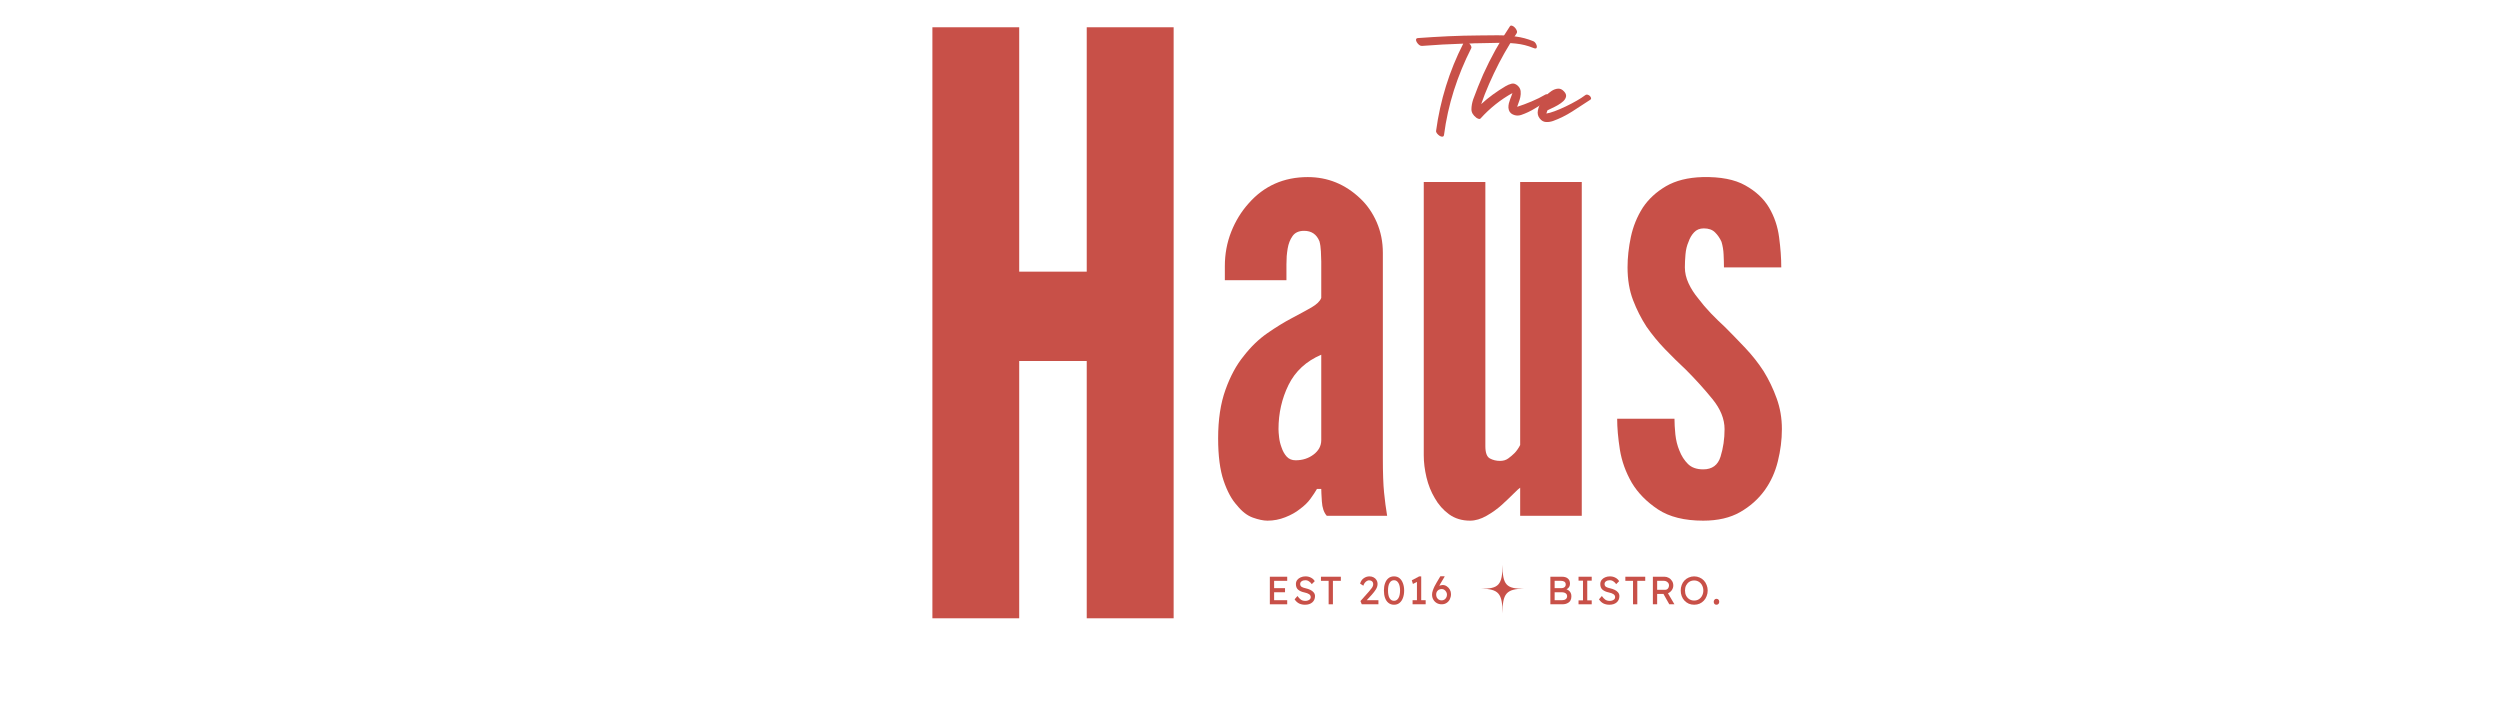
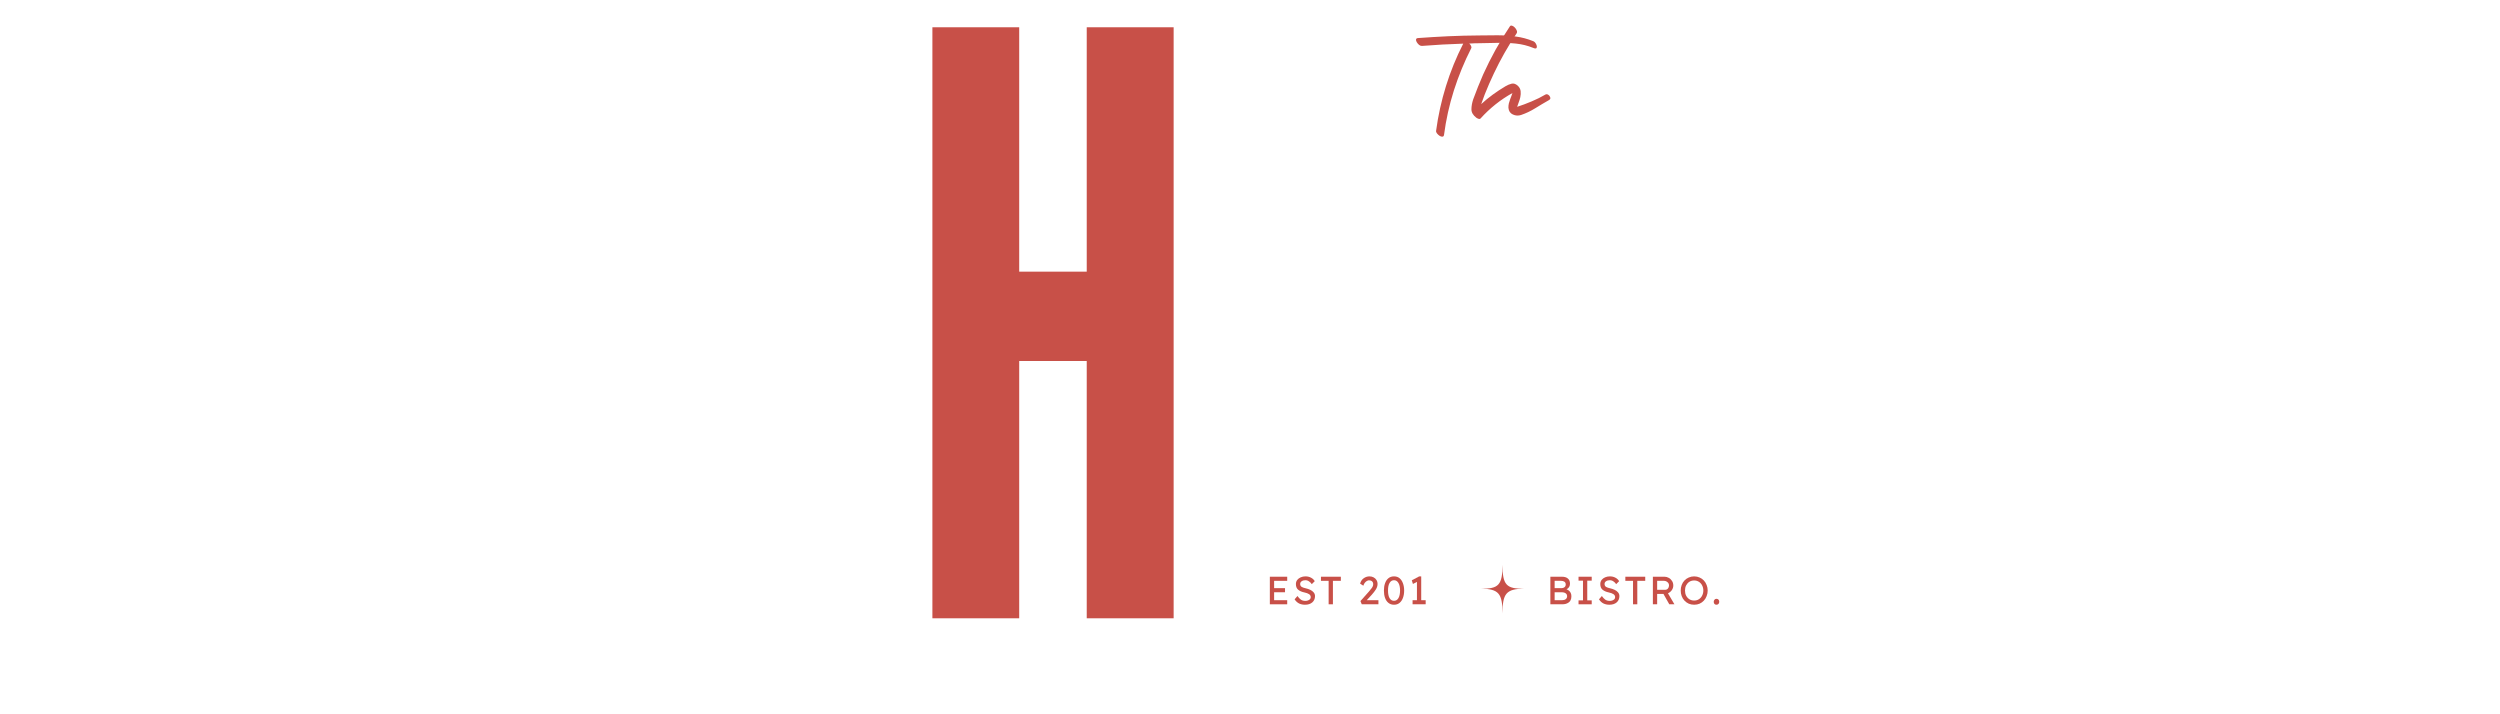
<svg xmlns="http://www.w3.org/2000/svg" width="560" zoomAndPan="magnify" viewBox="0 0 375 127.92" height="160" preserveAspectRatio="xMidYMid meet" version="1.0">
  <defs>
    <g />
    <clipPath id="51bab616ab">
      <path d="M 124 0 L 286 0 L 286 119.926 L 124 119.926 Z M 124 0 " clip-rule="nonzero" />
    </clipPath>
    <clipPath id="7ad259b97c">
      <path d="M 0.598 0 L 57 0 L 57 119.926 L 0.598 119.926 Z M 0.598 0 " clip-rule="nonzero" />
    </clipPath>
    <clipPath id="08b529b7b3">
      <rect x="0" width="57" y="0" height="120" />
    </clipPath>
    <clipPath id="7d47d61332">
-       <path d="M 54 0 L 161.297 0 L 161.297 119.926 L 54 119.926 Z M 54 0 " clip-rule="nonzero" />
-     </clipPath>
+       </clipPath>
    <clipPath id="0f1cde8b64">
      <rect x="0" width="108" y="0" height="120" />
    </clipPath>
    <clipPath id="32706fbf73">
      <rect x="0" width="35" y="0" height="11" />
    </clipPath>
    <clipPath id="7916ec9784">
      <rect x="0" width="33" y="0" height="11" />
    </clipPath>
    <clipPath id="9ca926d407">
-       <path d="M 104.902 101.145 L 112.559 101.145 L 112.559 109.98 L 104.902 109.98 Z M 104.902 101.145 " clip-rule="nonzero" />
+       <path d="M 104.902 101.145 L 112.559 101.145 L 112.559 109.98 L 104.902 109.98 M 104.902 101.145 " clip-rule="nonzero" />
    </clipPath>
    <clipPath id="8d84787fda">
      <rect x="0" width="35" y="0" height="31" />
    </clipPath>
    <clipPath id="a7ec76921f">
      <rect x="0" width="162" y="0" height="120" />
    </clipPath>
  </defs>
  <g clip-path="url(#51bab616ab)">
    <g transform="matrix(1, 0, 0, 1, 124, -0)">
      <g clip-path="url(#a7ec76921f)">
        <g clip-path="url(#7ad259b97c)">
          <g transform="matrix(1, 0, 0, 1, 0, -0)">
            <g clip-path="url(#08b529b7b3)">
              <g fill="#c85048" fill-opacity="1">
                <g transform="translate(0.855, 110.728)">
                  <g>
                    <path d="M 33.406 -46.078 L 33.406 0 L 48.969 0 L 48.969 -105.844 L 33.406 -105.844 L 33.406 -62.078 L 21.312 -62.078 L 21.312 -105.844 L 5.766 -105.844 L 5.766 0 L 21.312 0 L 21.312 -46.078 Z M 33.406 -46.078 " />
                  </g>
                </g>
              </g>
            </g>
          </g>
        </g>
        <g clip-path="url(#7d47d61332)">
          <g transform="matrix(1, 0, 0, 1, 54, -0)">
            <g clip-path="url(#0f1cde8b64)">
              <g fill="#c85048" fill-opacity="1">
                <g transform="translate(1.167, 92.37)">
                  <g>
                    <path d="M 21.094 -45.562 L 21.094 -39.016 C 20.875 -38.43 20.289 -37.863 19.344 -37.312 C 18.395 -36.77 17.227 -36.133 15.844 -35.406 C 14.457 -34.676 13 -33.781 11.469 -32.719 C 9.938 -31.664 8.52 -30.301 7.219 -28.625 C 5.906 -27.031 4.812 -25.008 3.938 -22.562 C 3.062 -20.125 2.625 -17.227 2.625 -13.875 C 2.625 -10.738 2.953 -8.207 3.609 -6.281 C 4.266 -4.352 5.066 -2.879 6.016 -1.859 C 6.891 -0.766 7.832 -0.035 8.844 0.328 C 9.863 0.691 10.738 0.875 11.469 0.875 C 12.562 0.875 13.617 0.672 14.641 0.266 C 15.66 -0.129 16.535 -0.617 17.266 -1.203 C 18.066 -1.785 18.703 -2.406 19.172 -3.062 C 19.648 -3.719 20.035 -4.301 20.328 -4.812 L 21.094 -4.812 C 21.094 -4.445 21.129 -3.695 21.203 -2.562 C 21.273 -1.438 21.566 -0.582 22.078 0 L 32.891 0 C 32.672 -1.312 32.488 -2.695 32.344 -4.156 C 32.195 -5.613 32.125 -7.688 32.125 -10.375 L 32.125 -47.094 C 32.125 -49.062 31.758 -50.883 31.031 -52.562 C 30.301 -54.238 29.316 -55.66 28.078 -56.828 C 25.391 -59.379 22.258 -60.656 18.688 -60.656 C 14.383 -60.656 10.852 -59.086 8.094 -55.953 C 6.781 -54.492 5.738 -52.797 4.969 -50.859 C 4.207 -48.93 3.828 -46.879 3.828 -44.703 L 3.828 -42.188 L 14.859 -42.188 C 14.859 -42.625 14.859 -43.078 14.859 -43.547 C 14.859 -44.023 14.859 -44.52 14.859 -45.031 C 14.859 -45.531 14.875 -46.016 14.906 -46.484 C 14.945 -46.961 15.004 -47.422 15.078 -47.859 C 15.223 -48.734 15.516 -49.477 15.953 -50.094 C 16.391 -50.719 17.082 -51.031 18.031 -51.031 C 19.344 -51.031 20.254 -50.41 20.766 -49.172 C 20.91 -48.66 21 -48.055 21.031 -47.359 C 21.07 -46.672 21.094 -46.07 21.094 -45.562 Z M 21.094 -28.844 L 21.094 -13.547 C 21.094 -12.523 20.633 -11.664 19.719 -10.969 C 18.812 -10.281 17.738 -9.938 16.5 -9.938 C 15.844 -9.938 15.312 -10.156 14.906 -10.594 C 14.508 -11.031 14.203 -11.578 13.984 -12.234 C 13.766 -12.816 13.617 -13.414 13.547 -14.031 C 13.473 -14.656 13.438 -15.148 13.438 -15.516 C 13.438 -18.359 14.035 -21 15.234 -23.438 C 16.441 -25.883 18.395 -27.688 21.094 -28.844 Z M 21.094 -28.844 " />
                  </g>
                </g>
              </g>
              <g fill="#c85048" fill-opacity="1">
                <g transform="translate(36.462, 92.37)">
                  <g>
                    <path d="M 21.422 -59.781 L 21.422 -12.672 C 21.273 -12.379 21.109 -12.102 20.922 -11.844 C 20.742 -11.594 20.582 -11.395 20.438 -11.25 C 20.07 -10.883 19.688 -10.555 19.281 -10.266 C 18.883 -9.973 18.395 -9.828 17.812 -9.828 C 17.156 -9.828 16.551 -9.973 16 -10.266 C 15.457 -10.555 15.188 -11.285 15.188 -12.453 L 15.188 -59.781 L 4.156 -59.781 L 4.156 -10.812 C 4.156 -9.582 4.316 -8.273 4.641 -6.891 C 4.973 -5.504 5.469 -4.266 6.125 -3.172 C 6.781 -2.004 7.633 -1.035 8.688 -0.266 C 9.738 0.492 10.992 0.875 12.453 0.875 C 13.398 0.875 14.383 0.582 15.406 0 C 16.426 -0.582 17.316 -1.219 18.078 -1.906 C 18.848 -2.602 19.562 -3.281 20.219 -3.938 C 20.875 -4.594 21.273 -4.957 21.422 -5.031 L 21.422 0 L 32.453 0 L 32.453 -59.781 Z M 21.422 -59.781 " />
                  </g>
                </g>
              </g>
              <g fill="#c85048" fill-opacity="1">
                <g transform="translate(73.286, 92.37)">
                  <g>
                    <path d="M 21.094 -44.484 L 31.359 -44.484 C 31.359 -46.148 31.227 -47.945 30.969 -49.875 C 30.719 -51.812 30.117 -53.582 29.172 -55.188 C 28.223 -56.789 26.801 -58.117 24.906 -59.172 C 23.02 -60.234 20.473 -60.727 17.266 -60.656 C 14.641 -60.582 12.453 -60.035 10.703 -59.016 C 8.961 -57.992 7.582 -56.719 6.562 -55.188 C 5.539 -53.582 4.828 -51.832 4.422 -49.938 C 4.023 -48.039 3.828 -46.223 3.828 -44.484 C 3.828 -42.297 4.156 -40.344 4.812 -38.625 C 5.469 -36.914 6.27 -35.332 7.219 -33.875 C 8.238 -32.414 9.348 -31.066 10.547 -29.828 C 11.742 -28.586 13 -27.352 14.312 -26.125 C 15.988 -24.445 17.555 -22.711 19.016 -20.922 C 20.473 -19.141 21.203 -17.336 21.203 -15.516 C 21.203 -13.766 20.961 -12.125 20.484 -10.594 C 20.016 -9.07 18.977 -8.312 17.375 -8.312 C 16.207 -8.312 15.297 -8.633 14.641 -9.281 C 13.984 -9.938 13.473 -10.738 13.109 -11.688 C 12.742 -12.562 12.504 -13.523 12.391 -14.578 C 12.285 -15.641 12.234 -16.57 12.234 -17.375 L 1.969 -17.375 C 1.969 -15.77 2.129 -13.93 2.453 -11.859 C 2.785 -9.785 3.5 -7.801 4.594 -5.906 C 5.688 -4.082 7.25 -2.492 9.281 -1.141 C 11.32 0.203 14.02 0.875 17.375 0.875 C 20 0.875 22.203 0.363 23.984 -0.656 C 25.773 -1.676 27.25 -2.988 28.406 -4.594 C 29.5 -6.125 30.281 -7.852 30.75 -9.781 C 31.227 -11.707 31.469 -13.617 31.469 -15.516 C 31.469 -17.484 31.156 -19.32 30.531 -21.031 C 29.914 -22.75 29.133 -24.375 28.188 -25.906 C 27.25 -27.352 26.16 -28.734 24.922 -30.047 C 23.68 -31.359 22.477 -32.598 21.312 -33.766 C 20.438 -34.566 19.578 -35.406 18.734 -36.281 C 17.898 -37.156 17.156 -38.031 16.5 -38.906 C 15.77 -39.781 15.188 -40.691 14.75 -41.641 C 14.312 -42.586 14.094 -43.535 14.094 -44.484 C 14.094 -45.203 14.129 -45.977 14.203 -46.812 C 14.273 -47.656 14.457 -48.406 14.75 -49.062 C 14.969 -49.719 15.297 -50.281 15.734 -50.75 C 16.172 -51.227 16.754 -51.469 17.484 -51.469 C 18.359 -51.469 19.031 -51.227 19.5 -50.75 C 19.977 -50.281 20.363 -49.719 20.656 -49.062 C 20.875 -48.332 21 -47.566 21.031 -46.766 C 21.07 -45.961 21.094 -45.203 21.094 -44.484 Z M 21.094 -44.484 " />
                  </g>
                </g>
              </g>
            </g>
          </g>
        </g>
        <g transform="matrix(1, 0, 0, 1, 66, 100)">
          <g clip-path="url(#32706fbf73)">
            <g fill="#c85048" fill-opacity="1">
              <g transform="translate(0.366, 8.222)">
                <g>
                  <path d="M 0.688 -4.938 L 3.797 -4.938 L 3.797 -4.203 L 1.453 -4.203 L 1.453 -2.891 L 3.406 -2.891 L 3.406 -2.156 L 1.453 -2.156 L 1.453 -0.734 L 3.797 -0.734 L 3.797 0 L 0.688 0 Z M 0.688 -4.938 " />
                </g>
              </g>
            </g>
            <g fill="#c85048" fill-opacity="1">
              <g transform="translate(5.127, 8.222)">
                <g>
                  <path d="M 0.875 -1.484 C 1.062 -1.211 1.258 -1 1.469 -0.844 C 1.688 -0.688 1.961 -0.609 2.297 -0.609 C 2.453 -0.609 2.602 -0.633 2.75 -0.688 C 2.895 -0.738 3.016 -0.812 3.109 -0.906 C 3.203 -1.008 3.25 -1.129 3.25 -1.266 C 3.25 -1.504 3.148 -1.688 2.953 -1.812 C 2.754 -1.945 2.473 -2.051 2.109 -2.125 C 1.648 -2.219 1.281 -2.379 1 -2.609 C 0.727 -2.836 0.594 -3.176 0.594 -3.625 C 0.594 -3.906 0.672 -4.148 0.828 -4.359 C 0.992 -4.566 1.203 -4.723 1.453 -4.828 C 1.711 -4.941 1.992 -5 2.297 -5 C 2.68 -5 3.016 -4.922 3.297 -4.766 C 3.586 -4.617 3.812 -4.41 3.969 -4.141 L 3.438 -3.609 C 3.301 -3.816 3.133 -3.984 2.938 -4.109 C 2.75 -4.242 2.531 -4.312 2.281 -4.312 C 2.02 -4.312 1.801 -4.25 1.625 -4.125 C 1.445 -4.008 1.359 -3.848 1.359 -3.641 C 1.359 -3.398 1.453 -3.223 1.641 -3.109 C 1.828 -3.004 2.07 -2.922 2.375 -2.859 C 2.656 -2.797 2.914 -2.707 3.156 -2.594 C 3.406 -2.477 3.609 -2.328 3.766 -2.141 C 3.93 -1.953 4.016 -1.727 4.016 -1.469 C 4.016 -1 3.852 -0.625 3.531 -0.344 C 3.207 -0.062 2.77 0.078 2.219 0.078 C 1.832 0.078 1.484 0.004 1.172 -0.141 C 0.859 -0.297 0.586 -0.547 0.359 -0.891 Z M 0.875 -1.484 " />
                </g>
              </g>
            </g>
            <g fill="#c85048" fill-opacity="1">
              <g transform="translate(9.958, 8.222)">
                <g>
                  <path d="M 1.625 0 L 1.625 -4.203 L 0.25 -4.203 L 0.25 -4.938 L 3.812 -4.938 L 3.812 -4.203 L 2.391 -4.203 L 2.391 0 Z M 1.625 0 " />
                </g>
              </g>
            </g>
            <g fill="#c85048" fill-opacity="1">
              <g transform="translate(14.45, 8.222)">
                <g />
              </g>
            </g>
            <g fill="#c85048" fill-opacity="1">
              <g transform="translate(16.859, 8.222)">
                <g>
                  <path d="M 3.641 -0.734 L 3.641 0 L 0.656 0 L 0.422 -0.578 L 1.938 -2.281 C 2.125 -2.488 2.297 -2.703 2.453 -2.922 C 2.617 -3.141 2.703 -3.363 2.703 -3.594 C 2.703 -3.82 2.633 -3.992 2.5 -4.109 C 2.363 -4.234 2.18 -4.297 1.953 -4.297 C 1.848 -4.297 1.727 -4.258 1.594 -4.188 C 1.469 -4.125 1.344 -4.02 1.219 -3.875 C 1.102 -3.738 1.008 -3.555 0.938 -3.328 L 0.359 -3.703 C 0.484 -4.141 0.703 -4.461 1.016 -4.672 C 1.328 -4.891 1.672 -5 2.047 -5 C 2.316 -5 2.555 -4.941 2.766 -4.828 C 2.984 -4.723 3.156 -4.566 3.281 -4.359 C 3.414 -4.16 3.484 -3.922 3.484 -3.641 C 3.484 -3.316 3.383 -2.992 3.188 -2.672 C 2.988 -2.359 2.75 -2.047 2.469 -1.734 L 1.547 -0.734 Z M 3.641 -0.734 " />
                </g>
              </g>
            </g>
            <g fill="#c85048" fill-opacity="1">
              <g transform="translate(21.154, 8.222)">
                <g>
                  <path d="M 2.141 0.078 C 1.742 0.078 1.41 -0.031 1.141 -0.25 C 0.867 -0.469 0.664 -0.766 0.531 -1.141 C 0.395 -1.523 0.328 -1.969 0.328 -2.469 C 0.328 -2.957 0.395 -3.391 0.531 -3.766 C 0.664 -4.148 0.867 -4.453 1.141 -4.672 C 1.41 -4.891 1.742 -5 2.141 -5 C 2.535 -5 2.863 -4.891 3.125 -4.672 C 3.395 -4.453 3.598 -4.148 3.734 -3.766 C 3.879 -3.391 3.953 -2.957 3.953 -2.469 C 3.953 -1.969 3.879 -1.523 3.734 -1.141 C 3.598 -0.766 3.395 -0.469 3.125 -0.25 C 2.863 -0.031 2.535 0.078 2.141 0.078 Z M 2.141 -0.625 C 2.473 -0.625 2.734 -0.781 2.922 -1.094 C 3.117 -1.414 3.219 -1.875 3.219 -2.469 C 3.219 -3.062 3.117 -3.516 2.922 -3.828 C 2.734 -4.148 2.473 -4.312 2.141 -4.312 C 1.797 -4.312 1.531 -4.148 1.344 -3.828 C 1.156 -3.516 1.062 -3.062 1.062 -2.469 C 1.062 -1.875 1.156 -1.414 1.344 -1.094 C 1.531 -0.781 1.797 -0.625 2.141 -0.625 Z M 2.141 -0.625 " />
                </g>
              </g>
            </g>
            <g fill="#c85048" fill-opacity="1">
              <g transform="translate(25.866, 8.222)">
                <g>
                  <path d="M 3.094 0 L 0.75 0 L 0.75 -0.734 L 1.531 -0.734 L 1.531 -4.016 L 0.812 -3.641 L 0.609 -4.297 L 1.938 -5 L 2.297 -5 L 2.297 -0.734 L 3.094 -0.734 Z M 3.094 0 " />
                </g>
              </g>
            </g>
            <g fill="#c85048" fill-opacity="1">
              <g transform="translate(29.823, 8.222)">
                <g>
-                   <path d="M 2 0 C 1.676 0 1.383 -0.07 1.125 -0.219 C 0.875 -0.363 0.672 -0.566 0.516 -0.828 C 0.359 -1.086 0.281 -1.391 0.281 -1.734 C 0.281 -1.953 0.32 -2.188 0.406 -2.438 C 0.488 -2.688 0.594 -2.941 0.719 -3.203 C 0.852 -3.461 0.988 -3.707 1.125 -3.938 L 1.766 -5.016 L 2.5 -5.016 L 2.531 -4.953 L 1.75 -3.641 C 1.688 -3.535 1.629 -3.426 1.578 -3.312 C 1.66 -3.352 1.75 -3.383 1.844 -3.406 C 1.945 -3.438 2.055 -3.453 2.172 -3.453 C 2.453 -3.453 2.703 -3.375 2.922 -3.219 C 3.148 -3.07 3.332 -2.875 3.469 -2.625 C 3.602 -2.383 3.672 -2.117 3.672 -1.828 C 3.672 -1.492 3.602 -1.188 3.469 -0.906 C 3.332 -0.633 3.141 -0.414 2.891 -0.25 C 2.641 -0.082 2.344 0 2 0 Z M 2 -0.703 C 2.164 -0.703 2.32 -0.742 2.469 -0.828 C 2.613 -0.91 2.727 -1.031 2.812 -1.188 C 2.906 -1.344 2.953 -1.523 2.953 -1.734 C 2.953 -1.898 2.91 -2.055 2.828 -2.203 C 2.742 -2.359 2.633 -2.484 2.5 -2.578 C 2.363 -2.68 2.203 -2.734 2.016 -2.734 C 1.805 -2.734 1.625 -2.688 1.469 -2.594 C 1.32 -2.5 1.207 -2.379 1.125 -2.234 C 1.051 -2.086 1.016 -1.926 1.016 -1.75 C 1.016 -1.562 1.051 -1.391 1.125 -1.234 C 1.207 -1.078 1.32 -0.945 1.469 -0.844 C 1.613 -0.75 1.789 -0.703 2 -0.703 Z M 2 -0.703 " />
-                 </g>
+                   </g>
              </g>
            </g>
          </g>
        </g>
        <g transform="matrix(1, 0, 0, 1, 116, 100)">
          <g clip-path="url(#7916ec9784)">
            <g fill="#c85048" fill-opacity="1">
              <g transform="translate(0.604, 8.222)">
                <g>
                  <path d="M 2.75 -4.938 C 3.227 -4.938 3.586 -4.828 3.828 -4.609 C 4.078 -4.398 4.203 -4.094 4.203 -3.688 C 4.203 -3.469 4.148 -3.27 4.047 -3.094 C 3.941 -2.926 3.785 -2.789 3.578 -2.688 C 3.734 -2.633 3.875 -2.555 4 -2.453 C 4.133 -2.348 4.242 -2.211 4.328 -2.047 C 4.41 -1.879 4.453 -1.68 4.453 -1.453 C 4.453 -1.16 4.406 -0.922 4.312 -0.734 C 4.219 -0.547 4.086 -0.398 3.922 -0.297 C 3.766 -0.191 3.586 -0.113 3.391 -0.062 C 3.203 -0.02 3.008 0 2.812 0 L 0.688 0 L 0.688 -4.938 Z M 2.625 -4.203 L 1.453 -4.203 L 1.453 -2.891 L 2.703 -2.891 C 2.898 -2.891 3.07 -2.945 3.219 -3.062 C 3.363 -3.176 3.438 -3.336 3.438 -3.547 C 3.438 -3.773 3.359 -3.941 3.203 -4.047 C 3.047 -4.148 2.852 -4.203 2.625 -4.203 Z M 2.734 -2.156 L 1.453 -2.156 L 1.453 -0.734 L 2.781 -0.734 C 3.039 -0.734 3.254 -0.789 3.422 -0.906 C 3.598 -1.031 3.688 -1.219 3.688 -1.469 C 3.688 -1.645 3.633 -1.781 3.531 -1.875 C 3.438 -1.977 3.316 -2.051 3.172 -2.094 C 3.023 -2.133 2.879 -2.156 2.734 -2.156 Z M 2.734 -2.156 " />
                </g>
              </g>
            </g>
            <g fill="#c85048" fill-opacity="1">
              <g transform="translate(5.837, 8.222)">
                <g>
                  <path d="M 2.859 0 L 0.5 0 L 0.5 -0.703 L 1.297 -0.703 L 1.297 -4.234 L 0.5 -4.234 L 0.5 -4.938 L 2.859 -4.938 L 2.859 -4.234 L 2.062 -4.234 L 2.062 -0.703 L 2.859 -0.703 Z M 2.859 0 " />
                </g>
              </g>
            </g>
            <g fill="#c85048" fill-opacity="1">
              <g transform="translate(9.639, 8.222)">
                <g>
                  <path d="M 0.875 -1.484 C 1.062 -1.211 1.258 -1 1.469 -0.844 C 1.688 -0.688 1.961 -0.609 2.297 -0.609 C 2.453 -0.609 2.602 -0.633 2.75 -0.688 C 2.895 -0.738 3.016 -0.812 3.109 -0.906 C 3.203 -1.008 3.25 -1.129 3.25 -1.266 C 3.25 -1.504 3.148 -1.688 2.953 -1.812 C 2.754 -1.945 2.473 -2.051 2.109 -2.125 C 1.648 -2.219 1.281 -2.379 1 -2.609 C 0.727 -2.836 0.594 -3.176 0.594 -3.625 C 0.594 -3.906 0.672 -4.148 0.828 -4.359 C 0.992 -4.566 1.203 -4.723 1.453 -4.828 C 1.711 -4.941 1.992 -5 2.297 -5 C 2.68 -5 3.016 -4.922 3.297 -4.766 C 3.586 -4.617 3.812 -4.41 3.969 -4.141 L 3.438 -3.609 C 3.301 -3.816 3.133 -3.984 2.938 -4.109 C 2.75 -4.242 2.531 -4.312 2.281 -4.312 C 2.02 -4.312 1.801 -4.25 1.625 -4.125 C 1.445 -4.008 1.359 -3.848 1.359 -3.641 C 1.359 -3.398 1.453 -3.223 1.641 -3.109 C 1.828 -3.004 2.07 -2.922 2.375 -2.859 C 2.656 -2.797 2.914 -2.707 3.156 -2.594 C 3.406 -2.477 3.609 -2.328 3.766 -2.141 C 3.93 -1.953 4.016 -1.727 4.016 -1.469 C 4.016 -1 3.852 -0.625 3.531 -0.344 C 3.207 -0.062 2.77 0.078 2.219 0.078 C 1.832 0.078 1.484 0.004 1.172 -0.141 C 0.859 -0.297 0.586 -0.547 0.359 -0.891 Z M 0.875 -1.484 " />
                </g>
              </g>
            </g>
            <g fill="#c85048" fill-opacity="1">
              <g transform="translate(14.47, 8.222)">
                <g>
                  <path d="M 1.625 0 L 1.625 -4.203 L 0.25 -4.203 L 0.25 -4.938 L 3.812 -4.938 L 3.812 -4.203 L 2.391 -4.203 L 2.391 0 Z M 1.625 0 " />
                </g>
              </g>
            </g>
            <g fill="#c85048" fill-opacity="1">
              <g transform="translate(18.963, 8.222)">
                <g>
                  <path d="M 4.344 -3.359 C 4.344 -3.066 4.254 -2.789 4.078 -2.531 C 3.898 -2.281 3.672 -2.094 3.391 -1.969 L 4.547 0 L 3.625 0 L 2.578 -1.859 L 1.453 -1.859 L 1.453 0 L 0.688 0 L 0.688 -4.938 L 2.797 -4.938 C 3.047 -4.938 3.289 -4.867 3.531 -4.734 C 3.77 -4.609 3.961 -4.426 4.109 -4.188 C 4.266 -3.957 4.344 -3.68 4.344 -3.359 Z M 2.656 -4.203 L 1.453 -4.203 L 1.453 -2.594 L 2.859 -2.594 C 3.086 -2.594 3.266 -2.672 3.391 -2.828 C 3.516 -2.984 3.578 -3.164 3.578 -3.375 C 3.578 -3.625 3.484 -3.82 3.297 -3.969 C 3.117 -4.125 2.906 -4.203 2.656 -4.203 Z M 2.656 -4.203 " />
                </g>
              </g>
            </g>
            <g fill="#c85048" fill-opacity="1">
              <g transform="translate(24.294, 8.222)">
                <g>
                  <path d="M 5.172 -2.469 C 5.172 -2.113 5.109 -1.781 4.984 -1.469 C 4.867 -1.156 4.703 -0.883 4.484 -0.656 C 4.273 -0.426 4.02 -0.242 3.719 -0.109 C 3.426 0.016 3.102 0.078 2.75 0.078 C 2.406 0.078 2.082 0.016 1.781 -0.109 C 1.488 -0.242 1.234 -0.426 1.016 -0.656 C 0.797 -0.883 0.629 -1.156 0.516 -1.469 C 0.398 -1.781 0.344 -2.113 0.344 -2.469 C 0.344 -2.82 0.398 -3.148 0.516 -3.453 C 0.629 -3.766 0.797 -4.035 1.016 -4.266 C 1.234 -4.492 1.488 -4.672 1.781 -4.797 C 2.082 -4.93 2.406 -5 2.75 -5 C 3.102 -5 3.426 -4.93 3.719 -4.797 C 4.02 -4.672 4.273 -4.492 4.484 -4.266 C 4.703 -4.035 4.867 -3.766 4.984 -3.453 C 5.109 -3.148 5.172 -2.82 5.172 -2.469 Z M 4.391 -2.469 C 4.391 -2.812 4.316 -3.117 4.172 -3.391 C 4.035 -3.66 3.844 -3.875 3.594 -4.031 C 3.352 -4.188 3.07 -4.266 2.75 -4.266 C 2.426 -4.266 2.141 -4.188 1.891 -4.031 C 1.648 -3.875 1.457 -3.66 1.312 -3.391 C 1.176 -3.117 1.109 -2.812 1.109 -2.469 C 1.109 -2.125 1.176 -1.816 1.312 -1.547 C 1.457 -1.273 1.648 -1.062 1.891 -0.906 C 2.141 -0.75 2.426 -0.672 2.75 -0.672 C 3.07 -0.672 3.352 -0.75 3.594 -0.906 C 3.844 -1.062 4.035 -1.273 4.172 -1.547 C 4.316 -1.816 4.391 -2.125 4.391 -2.469 Z M 4.391 -2.469 " />
                </g>
              </g>
            </g>
            <g fill="#c85048" fill-opacity="1">
              <g transform="translate(30.238, 8.222)">
                <g>
                  <path d="M 0.797 0.078 C 0.641 0.078 0.52 0.031 0.438 -0.062 C 0.352 -0.164 0.312 -0.297 0.312 -0.453 C 0.312 -0.586 0.352 -0.707 0.438 -0.812 C 0.52 -0.926 0.641 -0.984 0.797 -0.984 C 0.961 -0.984 1.086 -0.93 1.172 -0.828 C 1.254 -0.734 1.297 -0.609 1.297 -0.453 C 1.297 -0.316 1.254 -0.191 1.172 -0.078 C 1.086 0.023 0.961 0.078 0.797 0.078 Z M 0.797 0.078 " />
                </g>
              </g>
            </g>
          </g>
        </g>
        <g clip-path="url(#9ca926d407)">
          <path fill="#c85048" d="M 108.719 109.848 C 108.719 106.277 108.035 105.484 104.902 105.414 C 108.035 105.484 108.719 104.723 108.719 101.152 C 108.719 104.723 109.402 105.484 112.535 105.414 C 109.402 105.484 108.719 106.277 108.719 109.848 Z M 108.719 109.848 " fill-opacity="1" fill-rule="nonzero" />
        </g>
        <g transform="matrix(1, 0, 0, 1, 92, -0)">
          <g clip-path="url(#8d84787fda)">
            <g fill="#c85048" fill-opacity="1">
              <g transform="translate(0.468, 20.364)">
                <g>
                  <path d="M 21.766 -12.984 C 21.973 -12.898 22.141 -12.727 22.266 -12.469 C 22.398 -12.219 22.438 -12.004 22.375 -11.828 C 22.312 -11.648 22.109 -11.633 21.766 -11.781 C 20.773 -12.188 19.734 -12.445 18.641 -12.562 C 17.547 -12.676 16.445 -12.719 15.344 -12.688 C 14.25 -12.664 13.176 -12.645 12.125 -12.625 C 11.82 -12.625 11.516 -12.617 11.203 -12.609 C 10.898 -12.598 10.598 -12.582 10.297 -12.562 C 10.441 -12.445 10.551 -12.305 10.625 -12.141 C 10.707 -11.973 10.711 -11.828 10.641 -11.703 C 9.41 -9.285 8.379 -6.773 7.547 -4.172 C 6.723 -1.566 6.133 1.082 5.781 3.781 C 5.75 3.988 5.656 4.098 5.5 4.109 C 5.352 4.129 5.188 4.082 5 3.969 C 4.82 3.852 4.664 3.711 4.531 3.547 C 4.395 3.379 4.336 3.219 4.359 3.062 C 4.723 0.352 5.312 -2.312 6.125 -4.938 C 6.938 -7.562 7.969 -10.098 9.219 -12.547 C 6.75 -12.473 4.285 -12.336 1.828 -12.141 C 1.66 -12.129 1.492 -12.188 1.328 -12.312 C 1.16 -12.445 1.02 -12.609 0.906 -12.797 C 0.789 -12.984 0.742 -13.148 0.766 -13.297 C 0.785 -13.441 0.898 -13.523 1.109 -13.547 C 2.922 -13.68 4.738 -13.789 6.562 -13.875 C 8.383 -13.957 10.211 -14.004 12.047 -14.016 C 13.117 -14.035 14.207 -14.047 15.312 -14.047 C 16.426 -14.047 17.52 -13.973 18.594 -13.828 C 19.664 -13.691 20.723 -13.41 21.766 -12.984 Z M 21.766 -12.984 " />
                </g>
              </g>
            </g>
            <g fill="#c85048" fill-opacity="1">
              <g transform="translate(12.109, 20.364)">
                <g>
                  <path d="M 12.312 -3.438 C 12.477 -3.52 12.648 -3.5 12.828 -3.375 C 13.004 -3.25 13.117 -3.086 13.172 -2.891 C 13.223 -2.703 13.133 -2.547 12.906 -2.422 C 12.113 -1.973 11.305 -1.492 10.484 -0.984 C 9.66 -0.473 8.805 -0.066 7.922 0.234 C 7.43 0.391 6.945 0.359 6.469 0.141 C 5.988 -0.078 5.723 -0.477 5.672 -1.062 C 5.66 -1.32 5.688 -1.586 5.75 -1.859 C 5.82 -2.129 5.906 -2.391 6 -2.641 C 6.062 -2.816 6.129 -2.992 6.203 -3.172 C 6.273 -3.348 6.336 -3.523 6.391 -3.703 C 4.242 -2.504 2.344 -0.988 0.688 0.844 C 0.594 0.945 0.461 0.969 0.297 0.906 C 0.129 0.844 0.004 0.781 -0.078 0.719 C -0.66 0.27 -0.953 -0.227 -0.953 -0.781 C -0.953 -1.332 -0.848 -1.926 -0.641 -2.562 C -0.086 -4.07 0.508 -5.566 1.156 -7.047 C 1.832 -8.547 2.566 -10.008 3.359 -11.438 C 4.16 -12.875 5.016 -14.27 5.922 -15.625 C 6.004 -15.77 6.133 -15.816 6.312 -15.766 C 6.488 -15.711 6.656 -15.602 6.812 -15.438 C 6.969 -15.281 7.082 -15.102 7.156 -14.906 C 7.238 -14.719 7.238 -14.555 7.156 -14.422 C 5.602 -12.098 4.238 -9.691 3.062 -7.203 C 2.477 -5.973 1.93 -4.719 1.422 -3.438 C 1.211 -2.883 1.004 -2.312 0.797 -1.719 C 1.461 -2.332 2.156 -2.898 2.875 -3.422 C 3.602 -3.953 4.352 -4.445 5.125 -4.906 C 5.508 -5.133 5.879 -5.289 6.234 -5.375 C 6.598 -5.469 6.969 -5.348 7.344 -5.016 C 7.645 -4.734 7.816 -4.41 7.859 -4.047 C 7.898 -3.691 7.879 -3.328 7.797 -2.953 C 7.734 -2.66 7.645 -2.367 7.531 -2.078 C 7.426 -1.797 7.328 -1.516 7.234 -1.234 C 8.078 -1.504 8.941 -1.828 9.828 -2.203 C 10.723 -2.578 11.551 -2.988 12.312 -3.438 Z M 12.312 -3.438 " />
                </g>
              </g>
            </g>
            <g fill="#c85048" fill-opacity="1">
              <g transform="translate(24.648, 20.364)">
                <g>
-                   <path d="M 6.859 -3.297 C 7.035 -3.441 7.227 -3.461 7.438 -3.359 C 7.656 -3.266 7.805 -3.117 7.891 -2.922 C 7.984 -2.734 7.941 -2.586 7.766 -2.484 C 6.723 -1.797 5.648 -1.098 4.547 -0.391 C 3.453 0.305 2.316 0.867 1.141 1.297 C 0.691 1.453 0.258 1.516 -0.156 1.484 C -0.582 1.461 -0.953 1.25 -1.266 0.844 C -1.586 0.426 -1.695 -0.039 -1.594 -0.562 C -1.5 -1.082 -1.301 -1.578 -1 -2.047 C -0.695 -2.523 -0.398 -2.926 -0.109 -3.25 C 0.16 -3.551 0.477 -3.82 0.844 -4.062 C 1.219 -4.312 1.602 -4.453 2 -4.484 C 2.395 -4.523 2.758 -4.359 3.094 -3.984 C 3.383 -3.68 3.504 -3.379 3.453 -3.078 C 3.398 -2.785 3.238 -2.508 2.969 -2.25 C 2.695 -2 2.375 -1.766 2 -1.547 C 1.633 -1.336 1.281 -1.156 0.938 -1 C 0.594 -0.844 0.32 -0.711 0.125 -0.609 C 0.039 -0.41 -0.023 -0.219 -0.078 -0.031 C 0.305 -0.082 0.805 -0.223 1.422 -0.453 C 2.035 -0.68 2.691 -0.961 3.391 -1.297 C 4.086 -1.629 4.742 -1.973 5.359 -2.328 C 5.973 -2.68 6.473 -3.004 6.859 -3.297 Z M 6.859 -3.297 " />
-                 </g>
+                   </g>
              </g>
            </g>
          </g>
        </g>
      </g>
    </g>
  </g>
</svg>